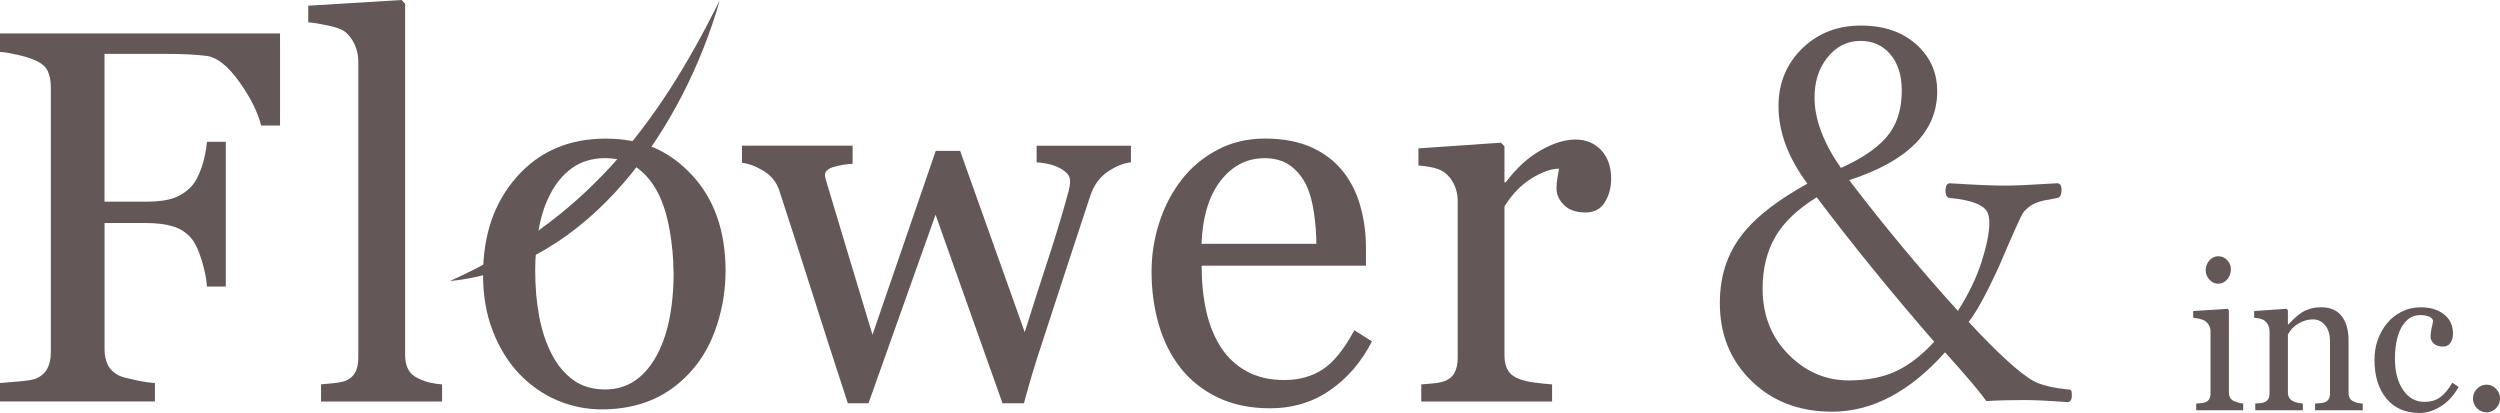
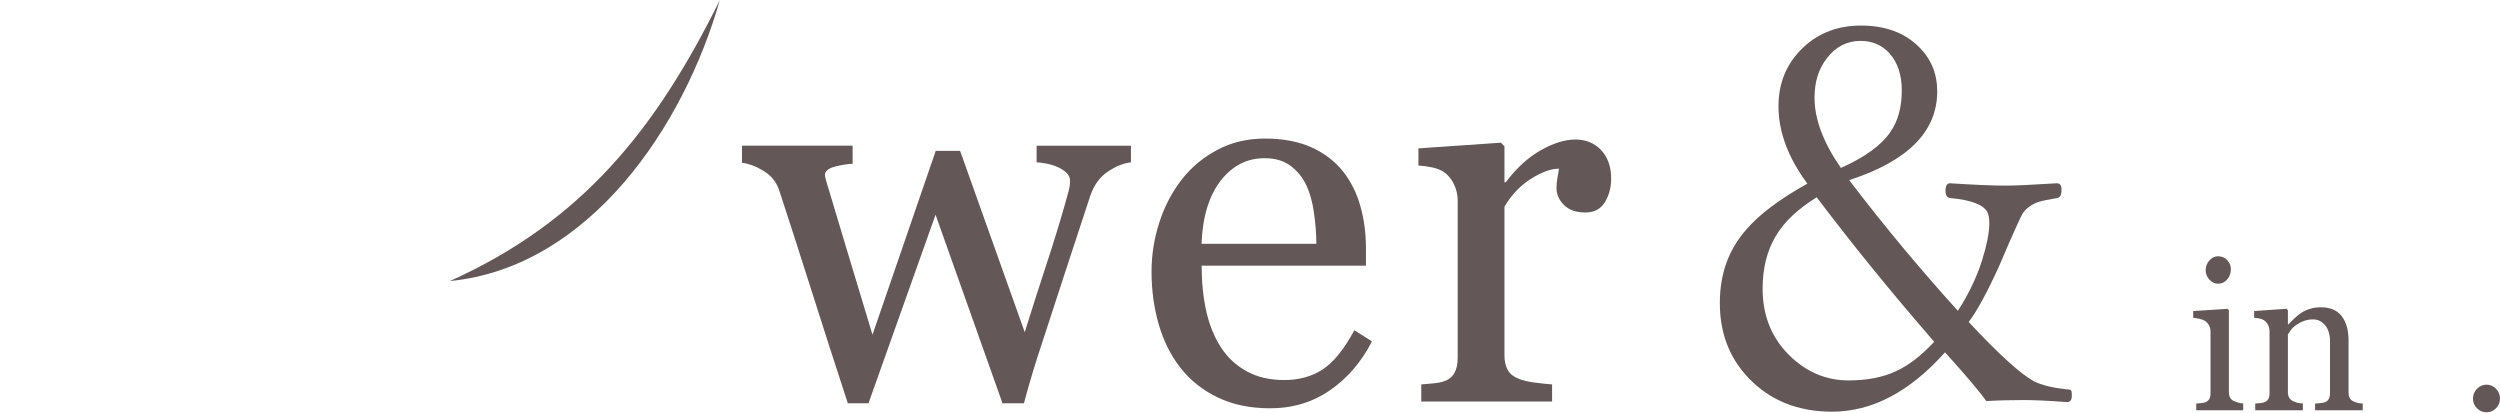
<svg xmlns="http://www.w3.org/2000/svg" id="_レイヤー_2" data-name="レイヤー_2" viewBox="0 0 412.64 68.16">
  <defs>
    <style>
      .cls-1 {
        fill: #635757;
      }
    </style>
  </defs>
  <g id="top">
    <g id="footer">
      <g id="logo">
        <g>
-           <path class="cls-1" d="M46.22,20.72h-3.11c-.58-2.25-1.79-4.67-3.63-7.24-1.84-2.57-3.61-3.98-5.29-4.24-.86-.11-1.88-.2-3.05-.26-1.18-.06-2.51-.09-4.01-.09h-9.88v24.4h6.79c2.05,0,3.65-.22,4.79-.66,1.14-.44,2.11-1.12,2.91-2.03.55-.63,1.06-1.61,1.52-2.93.46-1.33.76-2.75.9-4.26h3.11v23.89h-3.11c-.08-1.26-.37-2.68-.85-4.28-.49-1.6-1.01-2.75-1.56-3.47-.83-1.06-1.88-1.78-3.14-2.16-1.26-.39-2.78-.58-4.56-.58h-6.79v20.9c0,.94.18,1.78.54,2.52.36.74,1,1.34,1.91,1.79.42.2,1.31.44,2.7.73,1.38.29,2.44.44,3.16.47v3.04H0v-3.04c.83-.06,1.94-.15,3.32-.28,1.38-.13,2.28-.29,2.7-.49.83-.37,1.43-.92,1.81-1.65.37-.73.56-1.6.56-2.63V14.34c0-.94-.15-1.78-.46-2.5-.3-.73-.94-1.32-1.91-1.78-.75-.37-1.75-.7-3.01-.99-1.26-.28-2.26-.46-3.01-.51v-3.04h46.22v15.2Z" />
-           <path class="cls-1" d="M72.96,66.27h-19.97v-2.83c.64-.06,1.31-.12,2.04-.19.72-.07,1.31-.18,1.79-.32.77-.26,1.36-.71,1.74-1.35.39-.64.58-1.48.58-2.51V10.15c0-1.03-.21-1.99-.64-2.89-.43-.9-.99-1.61-1.68-2.12-.5-.34-1.41-.66-2.74-.94s-2.4-.46-3.2-.51V.94l15.41-.94.58.64v57.93c0,1,.18,1.82.54,2.46.36.64.94,1.13,1.74,1.48.61.29,1.21.5,1.81.64.6.14,1.27.24,2.01.3v2.83Z" />
-           <path class="cls-1" d="M119.76,44.74c0,2.97-.46,5.89-1.37,8.76-.91,2.87-2.22,5.3-3.91,7.3-1.91,2.28-4.13,3.98-6.65,5.1-2.52,1.11-5.35,1.67-8.48,1.67-2.61,0-5.09-.51-7.44-1.52s-4.45-2.49-6.28-4.43c-1.8-1.91-3.24-4.25-4.3-7-1.07-2.75-1.6-5.84-1.6-9.27,0-6.59,1.86-11.99,5.59-16.18,3.73-4.2,8.61-6.29,14.65-6.29s10.47,1.99,14.2,5.97c3.73,3.98,5.59,9.28,5.59,15.9ZM111.16,44.82c0-2.14-.21-4.4-.62-6.79-.42-2.38-1.04-4.4-1.87-6.06-.89-1.77-2.05-3.19-3.49-4.26-1.44-1.07-3.2-1.61-5.28-1.61s-3.96.54-5.47,1.63c-1.51,1.09-2.74,2.57-3.68,4.45-.89,1.74-1.51,3.72-1.87,5.95s-.54,4.38-.54,6.46c0,2.74.21,5.27.65,7.6.43,2.33,1.12,4.4,2.06,6.23.94,1.83,2.13,3.26,3.56,4.3,1.43,1.04,3.2,1.56,5.3,1.56,3.47,0,6.21-1.73,8.24-5.18,2.02-3.45,3.04-8.22,3.04-14.3Z" />
          <path class="cls-1" d="M186.66,26.8c-1.16.11-2.42.61-3.76,1.5-1.34.88-2.32,2.21-2.93,3.98-1.38,4.2-2.69,8.17-3.92,11.92-1.23,3.75-2.61,7.97-4.13,12.65-.5,1.48-1,3.08-1.52,4.79-.51,1.71-.98,3.35-1.39,4.92h-3.54l-11.05-31.12-11.07,31.12h-3.41c-2.08-6.34-4.1-12.62-6.08-18.86-1.98-6.24-3.73-11.67-5.25-16.29-.44-1.34-1.29-2.4-2.53-3.17s-2.45-1.23-3.61-1.37v-2.83h18.26v3c-.91.03-1.9.19-2.97.47-1.07.29-1.6.76-1.6,1.41,0,.11.05.36.15.73.1.37.21.77.35,1.2.89,2.99,1.89,6.33,3.01,10.02s2.57,8.48,4.34,14.38l10.44-30.35h4.02l10.67,29.93c1.19-3.82,2.38-7.51,3.55-11.09,1.18-3.57,2.21-6.93,3.1-10.06.19-.74.38-1.42.56-2.03.18-.61.27-1.22.27-1.82,0-.51-.22-.97-.66-1.37-.44-.4-.98-.73-1.62-.98-.55-.23-1.16-.4-1.81-.51-.65-.11-1.13-.17-1.43-.17v-2.74h15.57v2.74Z" />
          <path class="cls-1" d="M226.45,56.34c-1.72,3.37-4.01,6.05-6.89,8.05-2.88,2-6.19,3-9.93,3-3.29,0-6.18-.6-8.66-1.8-2.48-1.2-4.52-2.83-6.13-4.88-1.61-2.06-2.8-4.45-3.59-7.19-.79-2.74-1.18-5.64-1.18-8.69,0-2.74.42-5.43,1.27-8.07.84-2.64,2.08-5.02,3.72-7.13,1.58-2.03,3.54-3.66,5.88-4.9,2.34-1.24,4.96-1.86,7.87-1.86s5.55.49,7.68,1.46c2.13.97,3.86,2.3,5.19,3.98,1.27,1.6,2.22,3.48,2.84,5.65.62,2.17.94,4.52.94,7.06v2.83h-27.12c0,2.77.26,5.29.77,7.55s1.32,4.25,2.43,5.96c1.08,1.66,2.49,2.97,4.23,3.93,1.75.96,3.82,1.44,6.23,1.44s4.59-.6,6.37-1.79c1.79-1.19,3.51-3.34,5.17-6.43l2.91,1.84ZM217.27,40.24c0-1.59-.13-3.3-.39-5.12s-.69-3.34-1.27-4.57c-.64-1.31-1.51-2.38-2.62-3.2s-2.53-1.24-4.28-1.24c-2.91,0-5.32,1.25-7.25,3.74-1.92,2.49-2.97,5.95-3.14,10.39h18.94Z" />
          <path class="cls-1" d="M265.93,29.5c0,1.46-.35,2.75-1.04,3.88-.69,1.13-1.76,1.69-3.2,1.69-1.55,0-2.73-.41-3.55-1.24-.82-.83-1.23-1.74-1.23-2.74,0-.63.05-1.2.15-1.71.1-.51.19-1.03.27-1.54-1.3,0-2.82.54-4.57,1.63-1.74,1.08-3.23,2.63-4.44,4.62v24.57c0,1,.19,1.81.56,2.44.37.63.96,1.1,1.77,1.41.69.29,1.58.5,2.68.64,1.09.14,2.04.24,2.85.3v2.83h-21.59v-2.83c.64-.06,1.29-.11,1.97-.17.68-.06,1.27-.17,1.76-.34.78-.26,1.35-.7,1.72-1.35.37-.64.56-1.48.56-2.5v-26.04c0-.88-.2-1.75-.6-2.61-.4-.85-.96-1.54-1.68-2.05-.53-.34-1.15-.59-1.87-.75-.72-.16-1.5-.26-2.33-.32v-2.83l13.62-.94.58.6v5.95h.21c1.72-2.31,3.63-4.07,5.73-5.27s4.03-1.8,5.77-1.8,3.16.59,4.26,1.76c1.09,1.17,1.64,2.74,1.64,4.71Z" />
          <path class="cls-1" d="M298.33,30.33c-3.18-4.28-4.78-8.55-4.78-12.8,0-3.91,1.38-7.16,4.15-9.76,2.55-2.37,5.7-3.55,9.47-3.55,4.01,0,7.21,1.18,9.59,3.55,1.99,1.97,2.99,4.41,2.99,7.32,0,6.62-4.84,11.5-14.53,14.64,5.7,7.48,11.68,14.67,17.94,21.58,1.72-2.68,3.02-5.37,3.9-8.05.86-2.71,1.29-4.85,1.29-6.42,0-.8-.11-1.41-.33-1.84-.66-1.23-2.71-2-6.15-2.31-.5-.06-.75-.46-.75-1.2,0-.83.25-1.24.75-1.24,3.99.26,7.03.39,9.14.39,1.58,0,4.42-.13,8.51-.39.5,0,.75.36.75,1.07,0,.86-.25,1.31-.75,1.37-1.69.29-2.74.51-3.16.68-.97.34-1.77.91-2.41,1.71-.36.51-1.69,3.47-3.99,8.86-2.05,4.48-3.72,7.55-5.02,9.2,4.98,5.34,8.58,8.61,10.8,9.8,1.25.63,3.05,1.07,5.4,1.33.39,0,.62.06.71.17.08.11.12.4.12.86,0,.71-.26,1.07-.79,1.07-2.99-.23-5.37-.34-7.14-.34-2.38,0-4.44.06-6.19.17-1.08-1.54-3.35-4.22-6.81-8.05-5.84,6.54-12.06,9.8-18.65,9.8-5.65,0-10.24-1.85-13.79-5.57-3.16-3.31-4.73-7.42-4.73-12.33s1.45-8.82,4.36-12.16c2.16-2.51,5.52-5.04,10.09-7.58ZM299.86,32.56c-3.13,1.94-5.39,4.08-6.77,6.42-1.44,2.43-2.16,5.31-2.16,8.65,0,4.71,1.65,8.55,4.94,11.52,2.69,2.43,5.77,3.64,9.26,3.64,3.02,0,5.61-.5,7.77-1.5,2.13-.97,4.25-2.6,6.35-4.88-7.09-8.16-13.55-16.11-19.39-23.85ZM303.85,27.72c3.96-1.77,6.69-3.75,8.18-5.95,1.25-1.8,1.87-4.08,1.87-6.85,0-2.57-.68-4.61-2.03-6.12-1.25-1.37-2.84-2.05-4.78-2.05-2.24,0-4.1.96-5.56,2.87-1.36,1.74-2.03,3.91-2.03,6.51,0,3.54,1.45,7.41,4.36,11.6Z" />
        </g>
        <g>
          <path class="cls-1" d="M370.25,67.72h-7.75v-1.11c.25-.02.51-.04.77-.07.27-.02.5-.07.69-.13.3-.1.53-.28.68-.53.15-.25.22-.58.22-.98v-10.2c0-.36-.08-.68-.24-.98s-.38-.54-.66-.75c-.21-.13-.5-.25-.89-.34s-.75-.15-1.07-.18v-1.11l5.66-.37.23.23v13.49c0,.39.07.72.22.97.15.26.37.45.69.57.24.1.47.18.69.24.23.06.48.1.76.13v1.11ZM368.22,44.45c0,.64-.2,1.19-.61,1.67-.41.48-.91.71-1.5.71-.55,0-1.03-.23-1.44-.68-.41-.45-.61-.97-.61-1.55,0-.62.2-1.15.61-1.61s.89-.69,1.44-.69c.62,0,1.12.22,1.52.65.4.43.59.93.59,1.5Z" />
          <path class="cls-1" d="M389.96,67.72h-7.84v-1.11c.25-.02.52-.04.82-.07.3-.02.54-.07.74-.13.3-.1.53-.28.68-.53.15-.25.22-.58.22-.98v-8.5c0-1.17-.27-2.08-.81-2.72-.54-.64-1.19-.96-1.97-.96-.58,0-1.1.09-1.58.28-.48.18-.9.41-1.27.68-.36.26-.64.53-.86.83-.21.3-.37.53-.46.71v9.51c0,.38.08.69.23.94.15.25.38.44.68.57.23.11.47.2.74.25.27.06.54.09.82.12v1.11h-7.86v-1.11c.25-.02.51-.04.77-.07.27-.02.5-.07.69-.13.3-.1.53-.28.68-.53.15-.25.22-.58.22-.98v-10.2c0-.38-.08-.73-.24-1.05s-.38-.58-.66-.78c-.21-.13-.45-.23-.73-.29-.28-.06-.59-.1-.91-.13v-1.11l5.34-.37.23.23v2.33h.08c.26-.27.59-.59.98-.96.39-.38.76-.68,1.11-.91.4-.27.88-.49,1.43-.67.55-.18,1.18-.27,1.87-.27,1.54,0,2.68.5,3.43,1.49.74.99,1.11,2.31,1.11,3.95v8.61c0,.39.07.71.2.95.13.24.35.43.67.56.26.11.49.19.68.23.19.04.45.08.79.1v1.11Z" />
-           <path class="cls-1" d="M399.34,68.16c-2.32,0-4.14-.79-5.45-2.38s-1.97-3.72-1.97-6.39c0-1.16.18-2.25.53-3.26.35-1.01.86-1.93,1.54-2.76.64-.79,1.44-1.43,2.41-1.92.97-.49,2.02-.73,3.16-.73,1.57,0,2.85.39,3.84,1.17s1.48,1.84,1.48,3.18c0,.56-.13,1.05-.39,1.48-.26.43-.69.65-1.29.65-.64,0-1.14-.17-1.49-.5-.35-.33-.53-.71-.53-1.12,0-.5.07-1.02.2-1.55.13-.53.21-.92.23-1.16-.2-.35-.48-.58-.87-.69-.38-.12-.8-.18-1.24-.18-.52,0-1.01.12-1.49.34-.47.23-.93.65-1.37,1.27-.4.56-.73,1.31-.97,2.26-.25.95-.37,2.09-.37,3.4,0,2.08.45,3.78,1.34,5.09.89,1.31,2.07,1.97,3.52,1.97,1.05,0,1.93-.26,2.64-.79s1.37-1.32,1.97-2.38l1.04.7c-.72,1.32-1.66,2.37-2.83,3.14s-2.38,1.16-3.63,1.16Z" />
          <path class="cls-1" d="M412.64,65.79c0,.63-.22,1.16-.66,1.6-.44.44-.96.66-1.57.66s-1.13-.22-1.57-.66c-.44-.44-.66-.98-.66-1.6s.22-1.17.66-1.62c.44-.45.96-.68,1.57-.68s1.13.23,1.57.68c.44.45.66.99.66,1.62Z" />
        </g>
        <path class="cls-1" d="M74.25,46.39C96.22,36.53,108.35,21.15,118.8.04c-5.88,20.67-21.41,44.07-44.55,46.35h0Z" />
      </g>
    </g>
  </g>
</svg>